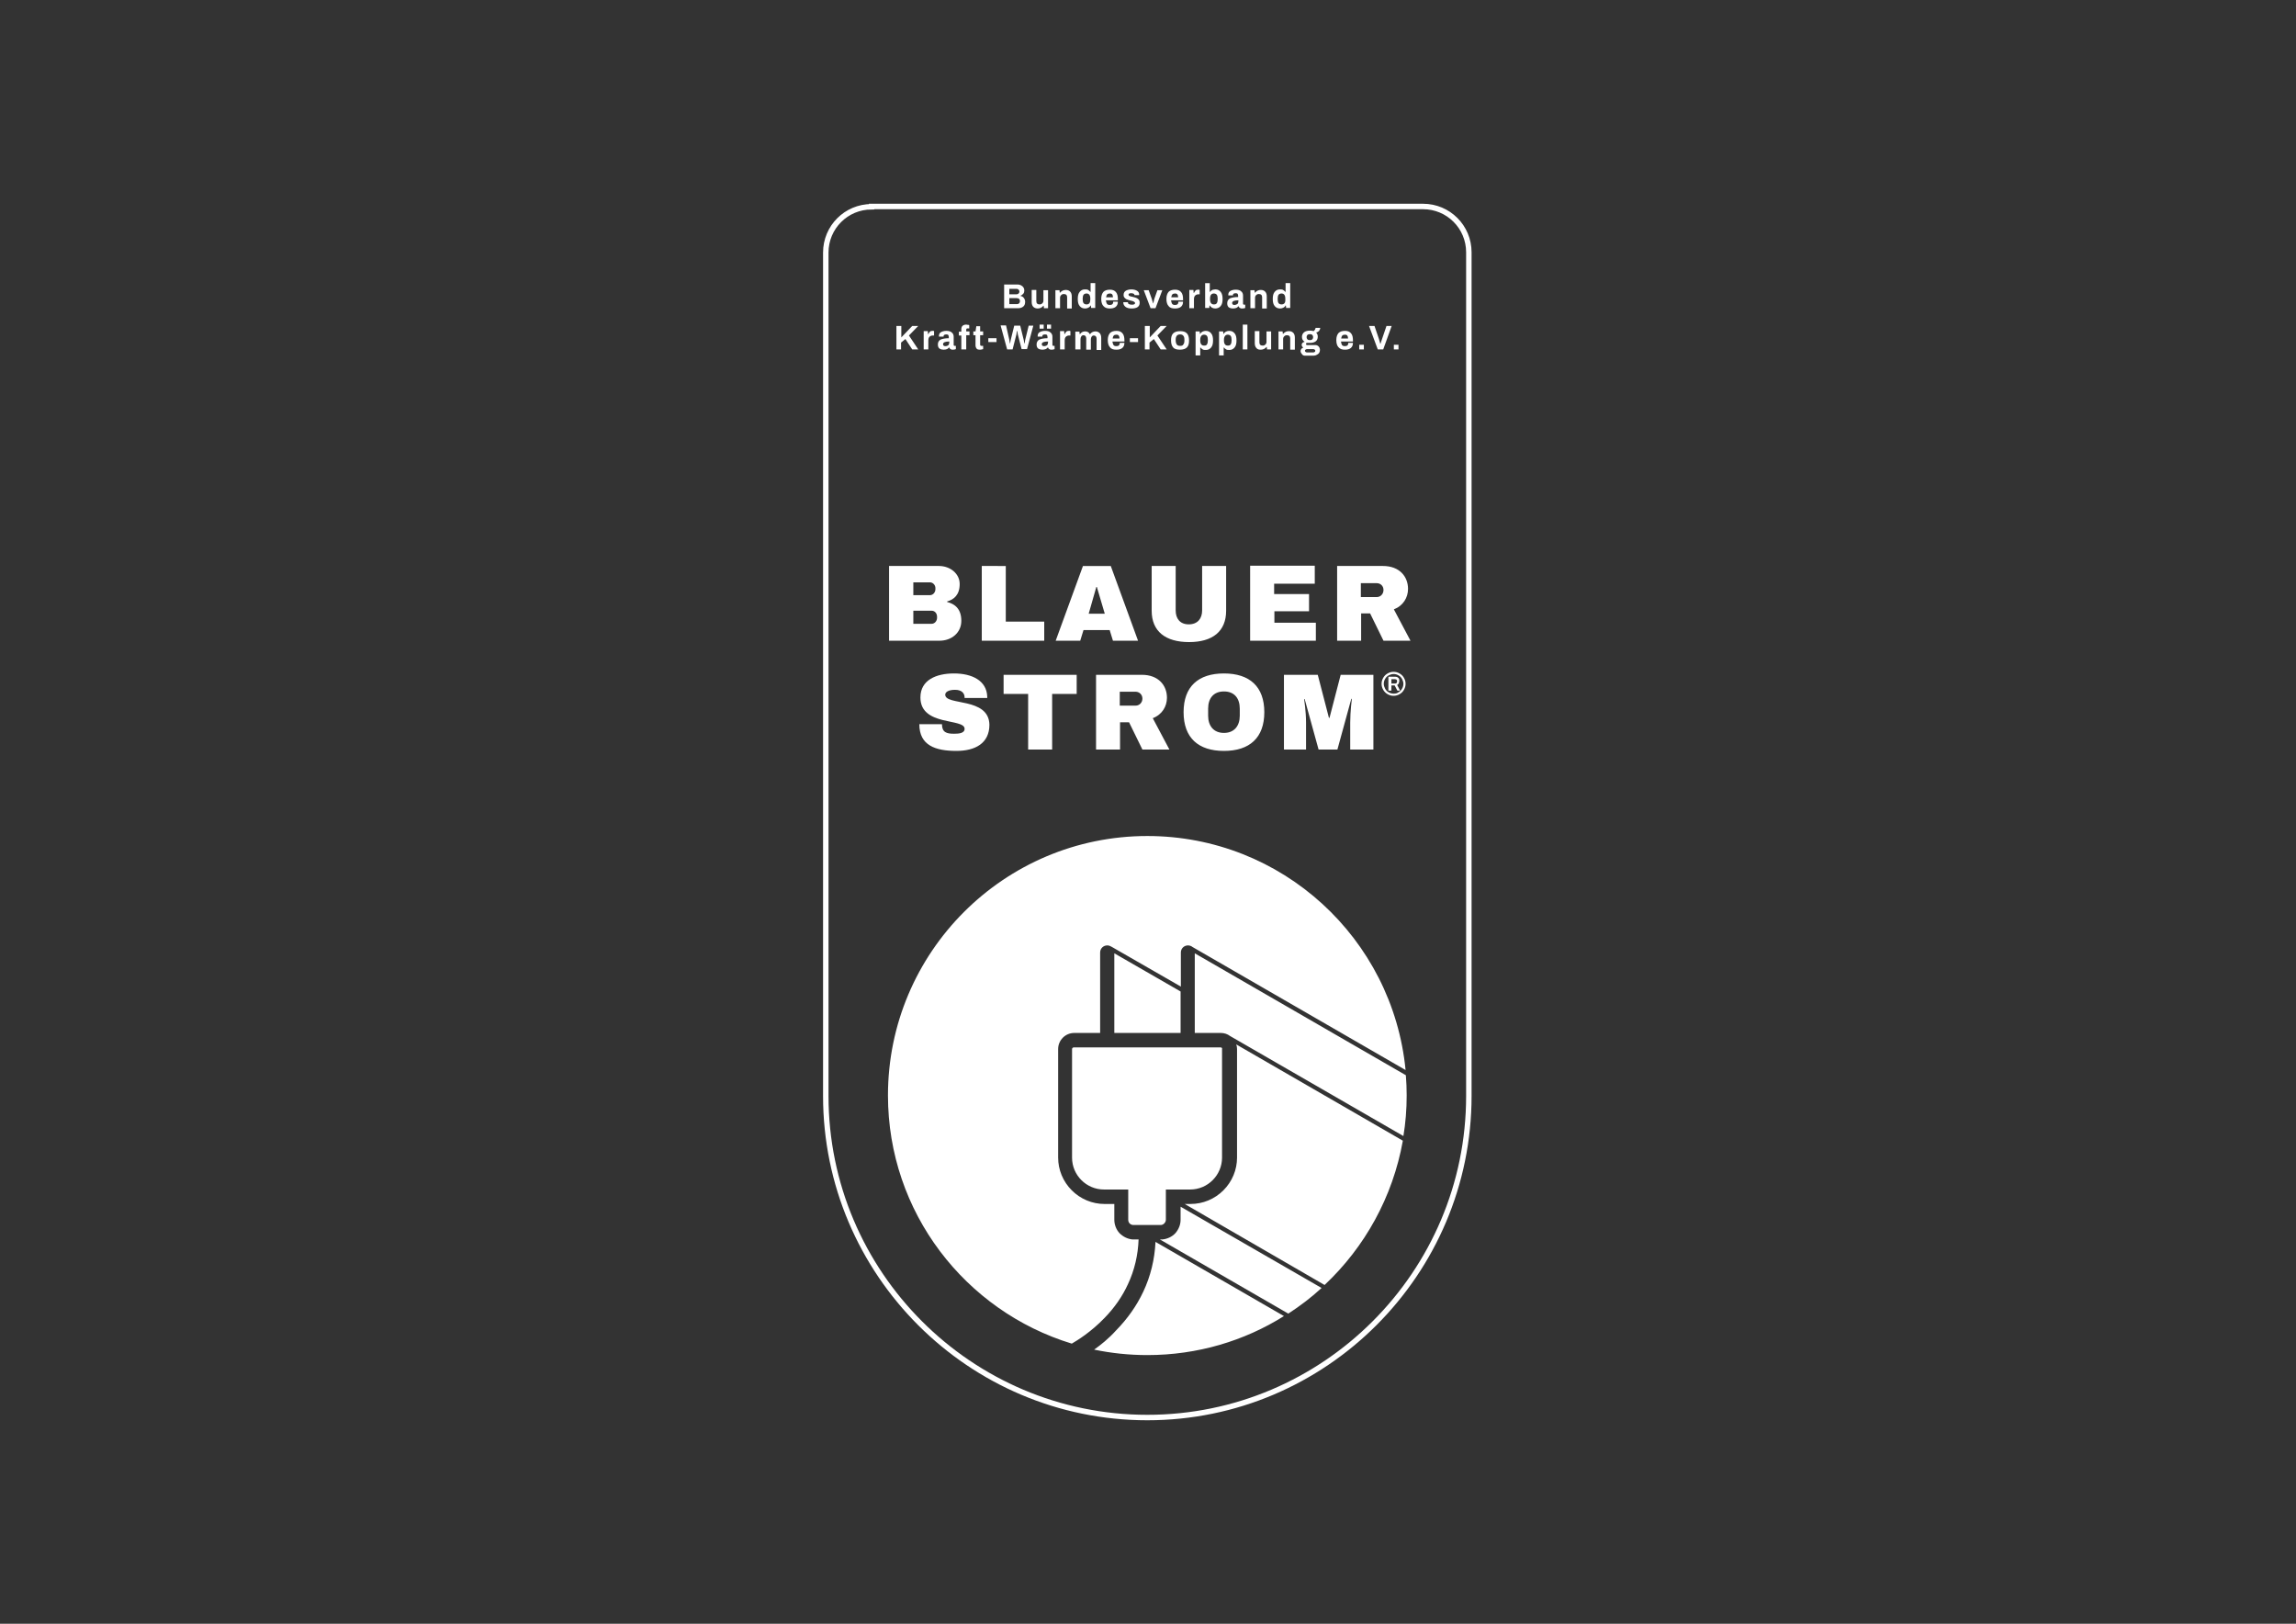
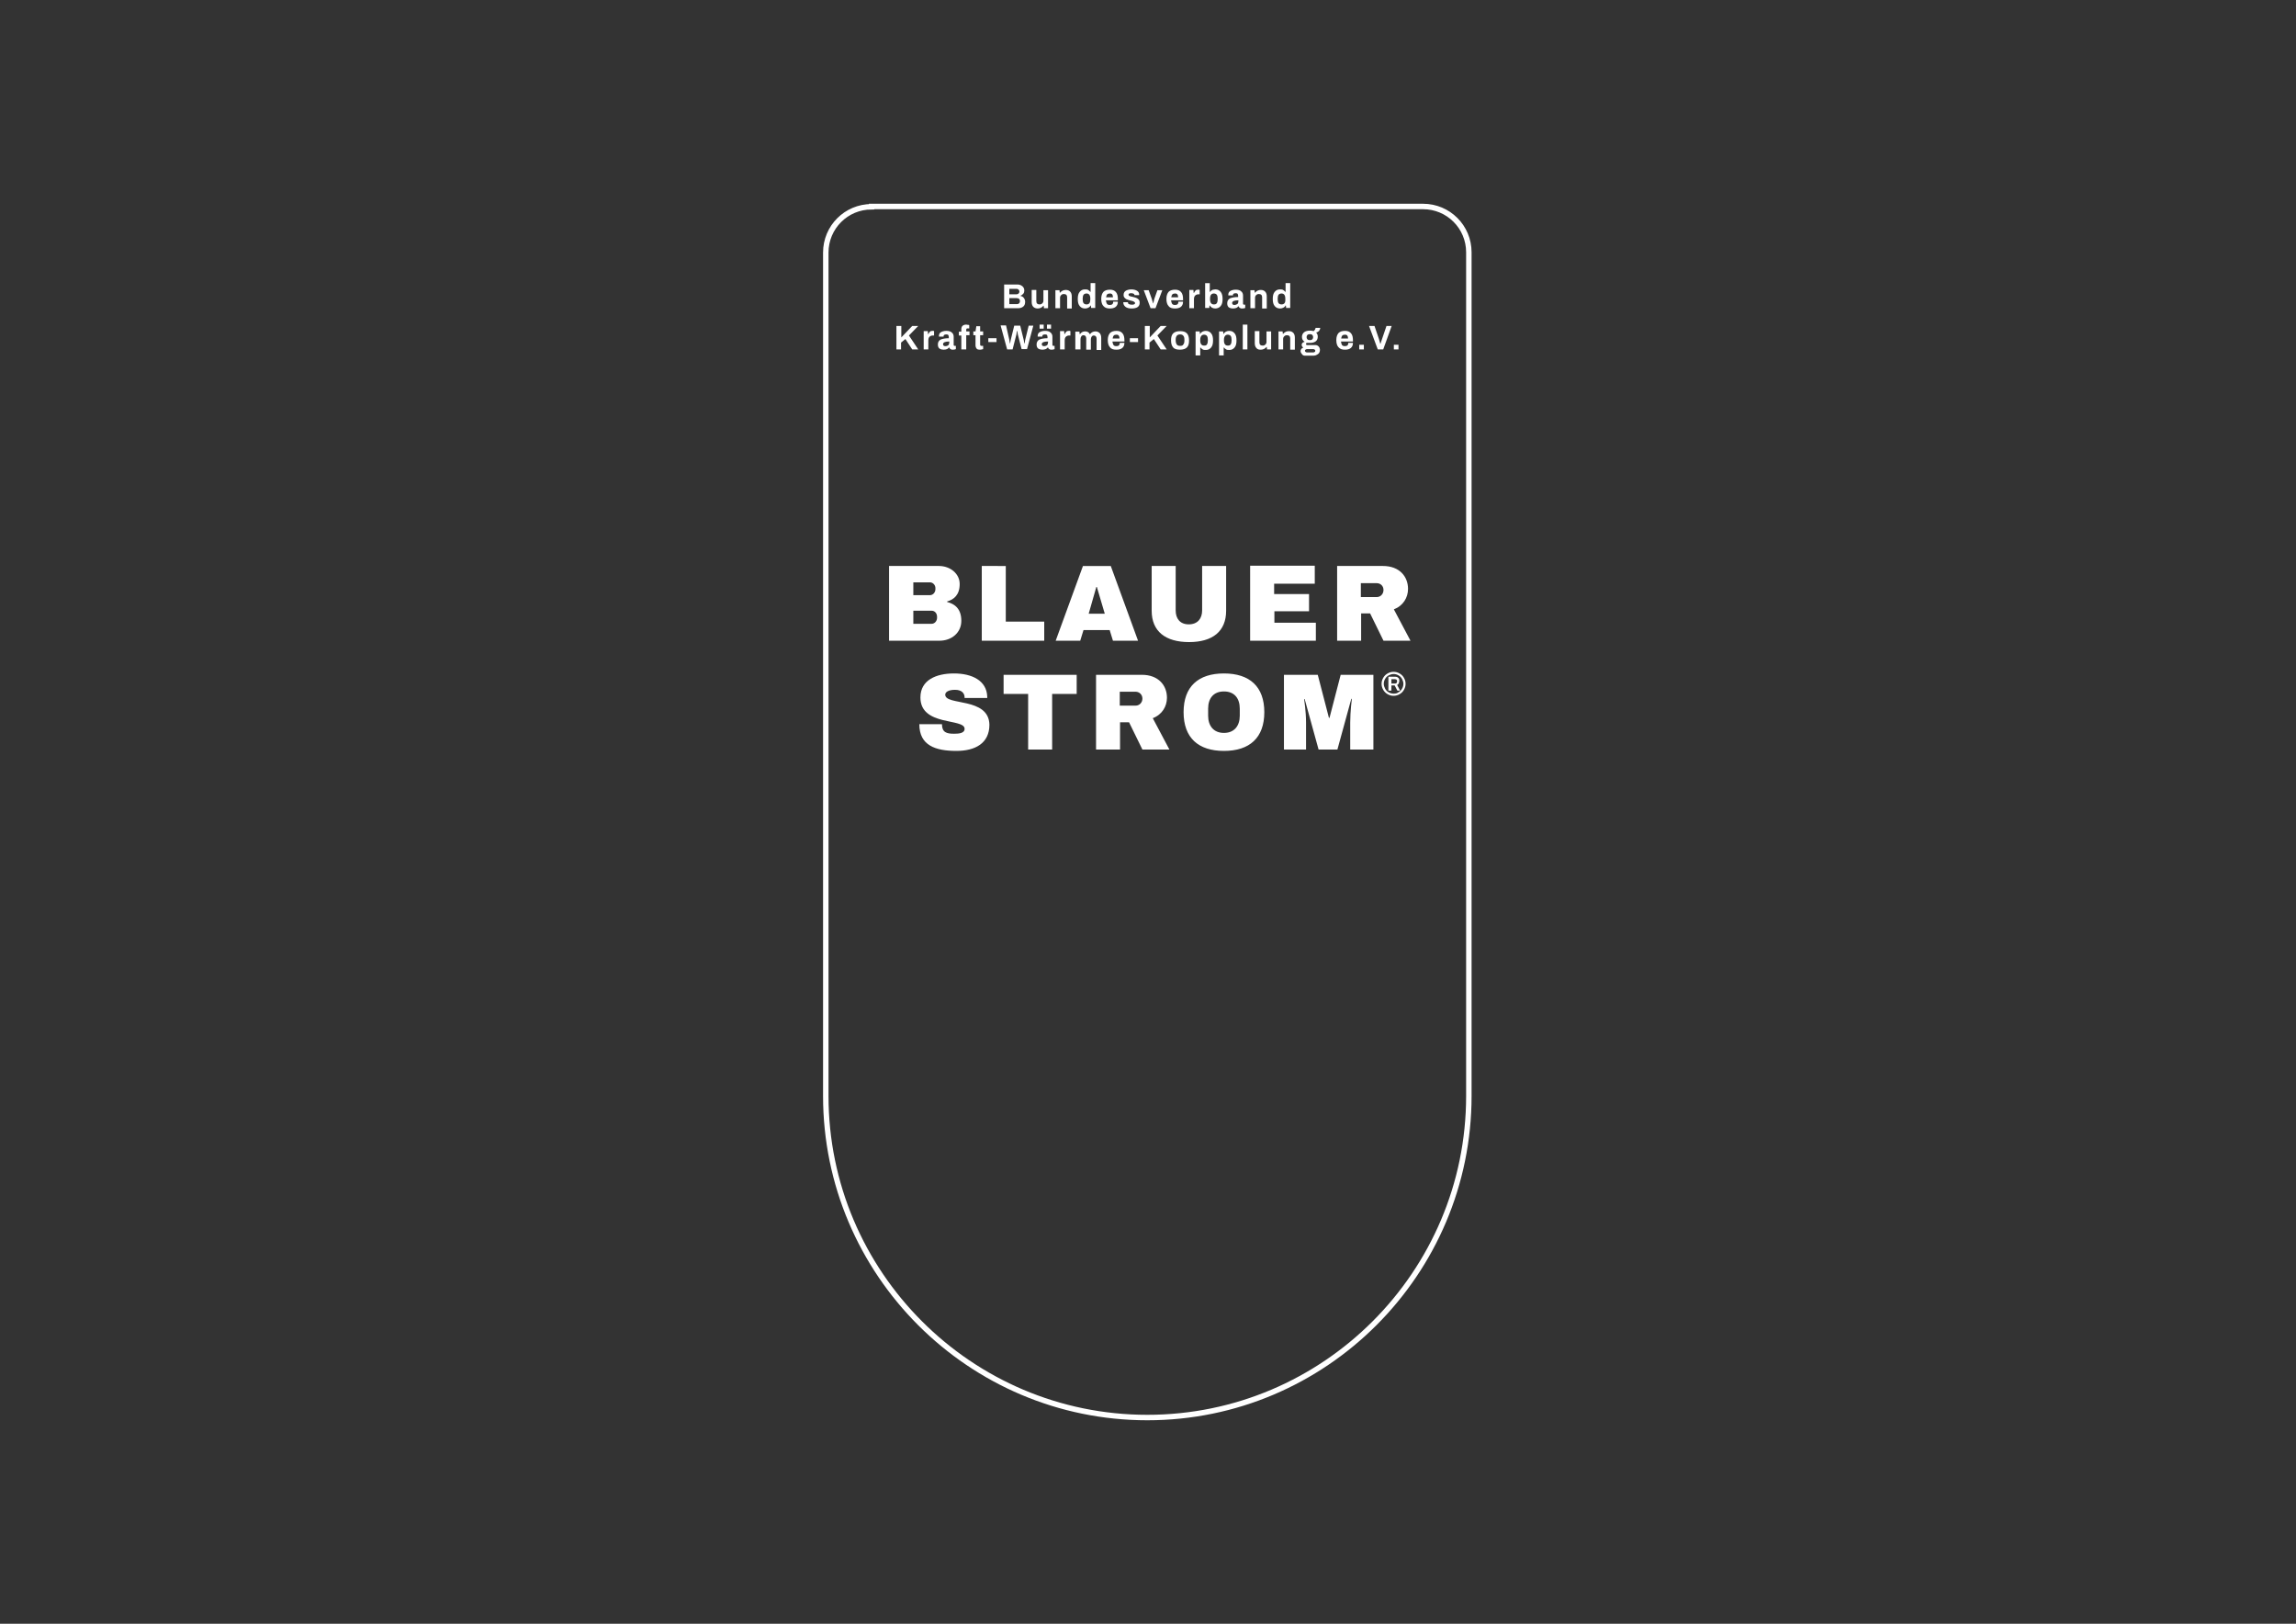
<svg xmlns="http://www.w3.org/2000/svg" version="1.1" id="Ebene_1" x="0px" y="0px" viewBox="0 0 841.9 595.3" style="enable-background:new 0 0 841.9 595.3;" xml:space="preserve">
  <rect x="0" y="0" width="841.9" height="595.3" fill="#333333" stroke="none" />
  <style type="text/css">
	.st0{fill:none;stroke:#FFFFFF;stroke-width:2;}
	.st1{fill:#FFFFFF;}
</style>
  <g>
    <g>
      <path class="st0" d="M319.6,75.8c-9.3,0-16.8,7.5-16.8,16.8v309.2c0,65,52.9,117.9,117.9,117.9c65,0,117.9-52.9,117.9-117.9V92.5    c0-9.3-7.5-16.8-16.8-16.8H319.6L319.6,75.8z" />
    </g>
    <path class="st1" d="M349.8,246.9c-6.5,0-12.3,2.4-12.3,8.8c0,10.7,16.2,7.5,16.2,11.5c0,1.7-2.3,1.8-3.9,1.8   c-2.7,0-4.4-0.5-4.4-3.5h-8.3c0,7.8,5.9,9.8,13.6,9.8c6.9,0,12.1-2.8,12.1-9.6c-0.2-10.2-16.2-6.9-16.2-11c0-1,1.2-1.8,3.6-1.8   c2.6,0,3.5,1.4,3.5,2.8v0.2h8.3v-0.5C361.8,249.5,356.4,246.9,349.8,246.9L349.8,246.9z M394.8,254.4v-7H368v7h9v20.4h8.8v-20.4   H394.8L394.8,254.4z M427.9,255.8c0-4.5-3.1-8.4-9.2-8.4h-16.8v27.4h8.8v-10h3.3l4.9,10h9.9l-6.1-11.5   C426.1,262,427.9,259,427.9,255.8L427.9,255.8z M418.9,256.1c0,1.5-1.1,2.6-2.5,2.6h-5.8v-5.1h5.8   C417.8,253.6,418.9,254.7,418.9,256.1L418.9,256.1z M448.8,246.9c-9.4,0-14.8,4.8-14.8,14.2c0,9.4,5.4,14.2,14.8,14.2   s14.8-4.8,14.8-14.2C463.6,251.7,458.2,246.9,448.8,246.9L448.8,246.9z M448.8,253.5c3.9,0,5.8,2.6,5.8,6.3v2.6   c0,3.7-2,6.3-5.8,6.3s-5.8-2.6-5.8-6.3v-2.6C443,256.1,444.9,253.5,448.8,253.5L448.8,253.5z M503.6,274.8v-27.4h-12l-4.1,15.8   h-0.2l-4.1-15.8h-12.4v27.4h8.1v-9.9c0-4.1-0.7-8.6-0.7-8.6h0.2l5.1,18.5h6.9l5.1-18.6h0.2c0,0-0.6,4.5-0.6,8.7v9.9H503.6   L503.6,274.8z" />
    <path class="st1" d="M344.3,207.5H326v27.4h18.5c4.4,0,8-2.9,8-7.3s-2.4-6.2-5.2-6.9v-0.2c2.5-0.7,4.6-2.4,4.6-6.4   C351.9,210.3,348.4,207.5,344.3,207.5L344.3,207.5z M334.9,213.5h6.1c1.1,0,2,1,2,2.1v0.4c0,1.2-0.9,2.2-2,2.2h-6.1V213.5   L334.9,213.5z M334.9,223.9h6.7c1.2,0,2,1,2,2.2v0.4c0,1.2-0.9,2.2-2,2.2h-6.7V223.9L334.9,223.9z M360,234.9h22.9v-7h-14.1v-20.4   H360V234.9L360,234.9z M417.3,234.9l-10-27.4h-10.2l-10,27.4h9l1.2-3.9h9.6l1.2,3.9H417.3L417.3,234.9z M402,215.2h0.2l2.9,9.8   h-5.9L402,215.2L402,215.2z M449.6,223.9v-16.4h-8.8v16.3c0,2.9-1.6,5.1-4.9,5.1c-3.2,0-4.8-2.1-4.8-5.1v-16.3h-8.8v16.4   c0,7.6,5.1,11.5,13.7,11.5S449.6,231.5,449.6,223.9L449.6,223.9z M458.5,234.9h24v-6.6h-15.2v-4.2H480v-6.3h-12.8v-3.8h14.9v-6.6   h-23.7V234.9L458.5,234.9z M516.3,215.9c0-4.5-3.1-8.4-9.2-8.4h-16.8v27.4h8.8v-10h3.3l4.9,10h9.9l-6.1-11.5   C514.5,222.1,516.3,219.1,516.3,215.9L516.3,215.9z M507.3,216.3c0,1.5-1.1,2.6-2.5,2.6H499v-5.1h5.8   C506.2,213.8,507.3,214.8,507.3,216.3L507.3,216.3z" />
    <path class="st1" d="M328.6,128.1h1.8v-2.5l1.6-1.3l2.5,3.8h2.2l-3.4-5.1l3.4-3.5h-2.2l-4,4.2v-4.2h-1.8V128.1L328.6,128.1z    M338.7,128.1h1.7v-3.2c0-0.6,0.1-1.1,0.4-1.4c0.3-0.3,0.7-0.5,1.2-0.5h0.5v-1.6c0,0-0.1,0-0.2-0.1c-0.1,0-0.3,0-0.4,0   c-0.4,0-0.7,0.1-0.9,0.3c-0.2,0.2-0.4,0.5-0.6,0.9h-0.1l-0.1-1.1h-1.5V128.1L338.7,128.1z M346,128.2c0.5,0,0.9-0.1,1.2-0.2   c0.3-0.1,0.6-0.4,0.8-0.6h0.1c0.1,0.3,0.2,0.5,0.5,0.6c0.2,0.2,0.5,0.2,0.9,0.2c0.4,0,0.7-0.1,1-0.2v-1.2h-0.4   c-0.1,0-0.2,0-0.3-0.1c-0.1-0.1-0.1-0.2-0.1-0.3v-2.9c0-0.7-0.2-1.2-0.7-1.6c-0.4-0.4-1.1-0.6-2-0.6c-0.8,0-1.5,0.2-2,0.5   c-0.5,0.3-0.7,0.8-0.7,1.3c0,0.1,0,0.2,0,0.3h1.7v-0.2c0-0.2,0.1-0.3,0.2-0.4c0.2-0.1,0.4-0.2,0.8-0.2c0.4,0,0.6,0.1,0.7,0.2   c0.1,0.2,0.2,0.4,0.2,0.7v0.5c-1.3,0-2.3,0.2-3,0.5c-0.7,0.4-1,1-1,1.8c0,0.7,0.2,1.2,0.6,1.5C345,128.1,345.5,128.2,346,128.2   L346,128.2L346,128.2z M346.6,126.9c-0.3,0-0.5-0.1-0.6-0.2c-0.1-0.1-0.2-0.3-0.2-0.5c0-0.7,0.8-1,2.3-1v0.2c0,0.5-0.1,0.8-0.3,1.1   C347.4,126.8,347.1,126.9,346.6,126.9L346.6,126.9L346.6,126.9z M352.6,128.1h1.7v-5.2h1.2v-1.4h-1.2v-0.6c0-0.4,0.2-0.5,0.5-0.5   h0.6v-1.2c-0.1-0.1-0.3-0.1-0.5-0.1c-0.2,0-0.4-0.1-0.6-0.1c-0.6,0-1.1,0.2-1.4,0.5c-0.3,0.3-0.4,0.8-0.4,1.3v0.8h-0.9v1.4h0.9   V128.1L352.6,128.1z M359.4,128.2c0.2,0,0.4,0,0.6-0.1c0.2,0,0.4-0.1,0.5-0.1v-1.2h-0.6c-0.4,0-0.5-0.2-0.5-0.5v-3.4h1.1v-1.4h-1.1   v-1.9H358l-0.3,1.9h-0.8v1.4h0.8v3.6c0,0.5,0.1,0.9,0.4,1.3C358.3,128.1,358.7,128.2,359.4,128.2L359.4,128.2L359.4,128.2z    M362.4,125.4h3V124h-3V125.4L362.4,125.4z M369.3,128.1h2l1.4-5.5c0-0.2,0.1-0.4,0.1-0.7c0-0.3,0.1-0.5,0.1-0.6h0.1   c0,0.1,0,0.3,0.1,0.5c0,0.3,0.1,0.5,0.1,0.7l1.4,5.5h2l2.3-8.6h-1.7l-1.3,5.3c0,0.2-0.1,0.4-0.1,0.7c0,0.3-0.1,0.5-0.1,0.5h-0.1   c0-0.1,0-0.3-0.1-0.6c0-0.3-0.1-0.5-0.1-0.6l-1.3-5.3h-2.2l-1.3,5.3c0,0.2-0.1,0.4-0.1,0.6c0,0.3-0.1,0.5-0.1,0.6h-0.1   c0-0.1,0-0.3-0.1-0.6c0-0.3-0.1-0.5-0.1-0.7l-1.2-5.3h-2L369.3,128.1L369.3,128.1z M382.2,128.2c0.5,0,0.9-0.1,1.2-0.2   c0.3-0.1,0.6-0.4,0.8-0.6h0.1c0.1,0.3,0.2,0.5,0.5,0.6c0.2,0.2,0.5,0.2,0.9,0.2c0.4,0,0.7-0.1,1-0.2v-1.2h-0.4   c-0.1,0-0.2,0-0.3-0.1c-0.1-0.1-0.1-0.2-0.1-0.3v-2.9c0-0.7-0.2-1.2-0.7-1.6c-0.4-0.4-1.1-0.6-2-0.6c-0.8,0-1.5,0.2-2,0.5   c-0.5,0.3-0.7,0.8-0.7,1.3c0,0.1,0,0.2,0,0.3h1.7v-0.2c0-0.2,0.1-0.3,0.2-0.4c0.2-0.1,0.4-0.2,0.8-0.2c0.4,0,0.6,0.1,0.7,0.2   c0.1,0.2,0.2,0.4,0.2,0.7v0.5c-1.3,0-2.3,0.2-3,0.5c-0.7,0.4-1,1-1,1.8c0,0.7,0.2,1.2,0.6,1.5C381.2,128.1,381.7,128.2,382.2,128.2   L382.2,128.2L382.2,128.2z M382.8,126.9c-0.3,0-0.5-0.1-0.6-0.2c-0.1-0.1-0.2-0.3-0.2-0.5c0-0.7,0.8-1,2.3-1v0.2   c0,0.5-0.1,0.8-0.3,1.1C383.6,126.8,383.3,126.9,382.8,126.9L382.8,126.9L382.8,126.9z M381.2,120.5h1.5V119h-1.5V120.5   L381.2,120.5z M383.9,120.5h1.5V119h-1.5V120.5L383.9,120.5z M388.7,128.1h1.7v-3.2c0-0.6,0.1-1.1,0.4-1.4c0.3-0.3,0.7-0.5,1.2-0.5   h0.5v-1.6c0,0-0.1,0-0.2-0.1c-0.1,0-0.3,0-0.4,0c-0.4,0-0.7,0.1-0.9,0.3c-0.2,0.2-0.4,0.5-0.6,0.9h-0.1l-0.1-1.1h-1.5V128.1   L388.7,128.1z M394.5,128.1h1.7v-3.8c0-0.4,0.1-0.7,0.3-1c0.2-0.3,0.5-0.4,0.8-0.4c0.6,0,1,0.4,1,1.2v4.1h1.7v-3.8   c0-0.4,0.1-0.7,0.3-1c0.2-0.3,0.5-0.4,0.8-0.4c0.6,0,1,0.4,1,1.2v4.1h1.7v-4.4c0-0.8-0.2-1.4-0.6-1.8c-0.4-0.4-0.9-0.6-1.5-0.6   c-0.8,0-1.5,0.3-2,1h-0.1c-0.3-0.7-0.9-1-1.7-1c-0.8,0-1.4,0.3-1.9,1h-0.1l-0.1-0.9h-1.5V128.1L394.5,128.1z M409.4,128.2   c0.9,0,1.6-0.2,2.1-0.6c0.5-0.4,0.8-1,0.8-1.9h-1.7c0,0.4-0.1,0.7-0.3,0.9c-0.2,0.2-0.5,0.3-0.9,0.3c-0.5,0-0.9-0.1-1.1-0.4   c-0.2-0.3-0.3-0.7-0.4-1.3h4.4v-0.4c0-1.2-0.2-2-0.7-2.6c-0.5-0.6-1.2-0.9-2.2-0.9c-1.1,0-1.9,0.3-2.4,0.8   c-0.5,0.6-0.8,1.4-0.8,2.6c0,1.2,0.3,2.1,0.8,2.6C407.5,128,408.3,128.2,409.4,128.2L409.4,128.2L409.4,128.2z M408,124   c0.1-0.5,0.2-0.8,0.4-1c0.2-0.2,0.6-0.3,1-0.3c0.8,0,1.1,0.5,1.1,1.4H408L408,124z M414.3,125.4h3V124h-3V125.4L414.3,125.4z    M419.7,128.1h1.8v-2.5l1.6-1.3l2.5,3.8h2.2l-3.4-5.1l3.4-3.5h-2.2l-4,4.2v-4.2h-1.8V128.1L419.7,128.1z M432.7,128.2   c1.1,0,2-0.3,2.5-0.8c0.6-0.6,0.8-1.4,0.8-2.6c0-1.2-0.3-2.1-0.8-2.6c-0.6-0.6-1.4-0.8-2.5-0.8s-2,0.3-2.5,0.8   c-0.6,0.6-0.8,1.4-0.8,2.6c0,1.2,0.3,2.1,0.8,2.6C430.7,128,431.6,128.2,432.7,128.2L432.7,128.2L432.7,128.2z M432.7,126.8   c-0.6,0-1-0.2-1.2-0.5c-0.2-0.3-0.4-0.8-0.4-1.5v-0.2c0-0.7,0.1-1.1,0.4-1.5c0.2-0.3,0.7-0.5,1.2-0.5c0.6,0,1,0.2,1.2,0.5   c0.3,0.3,0.4,0.8,0.4,1.5v0.2c0,0.7-0.1,1.1-0.4,1.5C433.7,126.7,433.3,126.8,432.7,126.8L432.7,126.8L432.7,126.8z M438.4,130.3   h1.7v-2.9h0.1c0.2,0.3,0.5,0.5,0.8,0.7c0.3,0.2,0.7,0.2,1.2,0.2c0.8,0,1.4-0.3,1.9-0.9c0.5-0.6,0.7-1.4,0.7-2.6   c0-1.2-0.2-2-0.7-2.6c-0.5-0.6-1.1-0.9-2-0.9c-0.4,0-0.8,0.1-1.2,0.3c-0.4,0.2-0.6,0.4-0.8,0.8H440l-0.1-0.9h-1.5V130.3   L438.4,130.3z M441.5,126.7c-0.9,0-1.4-0.6-1.4-1.9v-0.2c0-1.2,0.5-1.9,1.4-1.9c0.5,0,0.9,0.2,1.1,0.5c0.2,0.3,0.3,0.8,0.3,1.4v0.2   c0,0.6-0.1,1.1-0.3,1.4C442.4,126.6,442.1,126.7,441.5,126.7L441.5,126.7L441.5,126.7z M447,130.3h1.7v-2.9h0.1   c0.2,0.3,0.5,0.5,0.8,0.7c0.3,0.2,0.7,0.2,1.2,0.2c0.8,0,1.4-0.3,1.9-0.9c0.5-0.6,0.7-1.4,0.7-2.6c0-1.2-0.2-2-0.7-2.6   c-0.5-0.6-1.1-0.9-2-0.9c-0.4,0-0.8,0.1-1.2,0.3c-0.4,0.2-0.6,0.4-0.8,0.8h-0.1l-0.1-0.9H447V130.3L447,130.3z M450.2,126.7   c-0.9,0-1.4-0.6-1.4-1.9v-0.2c0-1.2,0.5-1.9,1.4-1.9c0.5,0,0.9,0.2,1.1,0.5c0.2,0.3,0.3,0.8,0.3,1.4v0.2c0,0.6-0.1,1.1-0.3,1.4   C451.1,126.6,450.7,126.7,450.2,126.7L450.2,126.7L450.2,126.7z M455.7,128.1h1.7V119h-1.7V128.1L455.7,128.1z M462.3,128.2   c0.8,0,1.5-0.3,2.1-1h0.1l0.1,0.9h1.5v-6.6h-1.7v3.8c0,0.4-0.1,0.7-0.4,1c-0.3,0.3-0.6,0.4-1,0.4c-0.4,0-0.7-0.1-0.9-0.3   c-0.2-0.2-0.3-0.5-0.3-0.9v-4.1h-1.7v4.4c0,0.8,0.2,1.4,0.6,1.8C461.1,128.1,461.6,128.2,462.3,128.2L462.3,128.2L462.3,128.2z    M468.8,128.1h1.7v-3.8c0-0.4,0.1-0.7,0.4-1c0.3-0.3,0.6-0.4,1-0.4c0.4,0,0.7,0.1,0.9,0.3c0.2,0.2,0.3,0.5,0.3,0.9v4.1h1.7v-4.4   c0-0.8-0.2-1.4-0.6-1.8c-0.4-0.4-0.9-0.6-1.6-0.6c-0.8,0-1.5,0.3-2.1,1h-0.1l-0.1-0.9h-1.5V128.1L468.8,128.1z M478.5,130.4h3.1   c0.5,0,0.9-0.1,1.2-0.3c0.4-0.2,0.7-0.4,0.9-0.7c0.2-0.3,0.3-0.7,0.3-1.1c0-0.5-0.2-1-0.5-1.3c-0.3-0.3-0.7-0.5-1.2-0.5h-3   c-0.1,0-0.2,0-0.3-0.1c-0.1-0.1-0.1-0.2-0.1-0.3c0-0.1,0-0.2,0.1-0.3c0.1-0.1,0.2-0.1,0.4-0.1h1c0.9,0,1.6-0.2,2.1-0.6   c0.5-0.4,0.7-1,0.7-1.7c0-0.6-0.2-1.1-0.6-1.5c0.5-0.1,0.8-0.3,1.1-0.6c0.2-0.3,0.4-0.7,0.4-1.1h-1.7c0,0.2-0.1,0.4-0.2,0.6   c-0.1,0.2-0.3,0.4-0.5,0.6c-0.4-0.1-0.8-0.2-1.3-0.2c-0.9,0-1.7,0.2-2.2,0.6c-0.5,0.4-0.8,1-0.8,1.7c0,0.8,0.3,1.4,1,1.8   c-0.3,0.1-0.6,0.2-0.8,0.4c-0.2,0.2-0.3,0.4-0.3,0.7c0,0.4,0.2,0.8,0.6,1c-0.7,0.3-1,0.8-1,1.3c0,0.4,0.2,0.8,0.5,1.1   C477.6,130.2,478,130.4,478.5,130.4L478.5,130.4L478.5,130.4z M480.3,124.7c-0.4,0-0.7-0.1-0.9-0.3c-0.2-0.2-0.3-0.5-0.3-0.8   c0-0.3,0.1-0.6,0.3-0.8c0.2-0.2,0.5-0.3,0.9-0.3c0.4,0,0.7,0.1,0.9,0.3c0.2,0.2,0.3,0.5,0.3,0.8c0,0.3-0.1,0.6-0.3,0.8   C481,124.6,480.7,124.7,480.3,124.7L480.3,124.7L480.3,124.7z M479.2,129.2c-0.2,0-0.4-0.1-0.5-0.2c-0.1-0.1-0.2-0.3-0.2-0.4   c0-0.2,0.1-0.3,0.2-0.4c0.1-0.1,0.3-0.2,0.5-0.2h2.4c0.2,0,0.4,0.1,0.5,0.2c0.1,0.1,0.2,0.2,0.2,0.4c0,0.2-0.1,0.3-0.2,0.4   c-0.1,0.1-0.3,0.2-0.5,0.2H479.2L479.2,129.2z M493.2,128.2c0.9,0,1.6-0.2,2.1-0.6c0.5-0.4,0.8-1,0.8-1.9h-1.7   c0,0.4-0.1,0.7-0.3,0.9c-0.2,0.2-0.5,0.3-0.9,0.3c-0.5,0-0.9-0.1-1.1-0.4c-0.2-0.3-0.3-0.7-0.4-1.3h4.4v-0.4c0-1.2-0.2-2-0.7-2.6   c-0.5-0.6-1.2-0.9-2.2-0.9c-1.1,0-1.9,0.3-2.4,0.8c-0.5,0.6-0.8,1.4-0.8,2.6c0,1.2,0.3,2.1,0.8,2.6   C491.4,128,492.2,128.2,493.2,128.2L493.2,128.2L493.2,128.2z M491.8,124c0.1-0.5,0.2-0.8,0.4-1c0.2-0.2,0.6-0.3,1-0.3   c0.8,0,1.1,0.5,1.1,1.4H491.8L491.8,124z M498.4,128.1h1.7v-1.7h-1.7V128.1L498.4,128.1z M505.2,128.1h2l3.1-8.6h-1.9l-1.6,4.7   c-0.1,0.2-0.2,0.5-0.3,0.9c-0.1,0.4-0.2,0.7-0.3,0.9h-0.1c0-0.1-0.1-0.4-0.2-0.8c-0.1-0.4-0.2-0.7-0.3-1l-1.6-4.7h-2L505.2,128.1   L505.2,128.1z M511.1,128.1h1.7v-1.7h-1.7V128.1L511.1,128.1z" />
    <path class="st1" d="M368.3,113h5c0.8,0,1.4-0.2,1.9-0.6c0.5-0.4,0.7-1,0.7-1.8c0-0.5-0.2-1-0.5-1.4c-0.3-0.4-0.7-0.6-1.2-0.7v-0.1   c0.4-0.1,0.7-0.4,1-0.7c0.3-0.3,0.4-0.8,0.4-1.2c0-0.4-0.1-0.8-0.3-1.1c-0.2-0.3-0.5-0.6-0.9-0.8c-0.4-0.2-0.8-0.3-1.2-0.3h-5V113   L368.3,113z M370.1,107.8v-1.9h2.7c0.3,0,0.5,0.1,0.7,0.3c0.2,0.2,0.3,0.4,0.3,0.7c0,0.3-0.1,0.5-0.3,0.7c-0.2,0.2-0.4,0.3-0.8,0.3   H370.1L370.1,107.8z M370.1,111.4v-2.1h2.7c0.4,0,0.7,0.1,0.9,0.3c0.2,0.2,0.3,0.4,0.3,0.8c0,0.3-0.1,0.6-0.3,0.8   c-0.2,0.2-0.5,0.3-0.8,0.3H370.1L370.1,111.4z M380.5,113.1c0.8,0,1.5-0.3,2.1-1h0.1l0.1,0.9h1.5v-6.6h-1.7v3.8   c0,0.4-0.1,0.7-0.4,1c-0.3,0.3-0.6,0.4-1,0.4c-0.4,0-0.7-0.1-0.9-0.3c-0.2-0.2-0.3-0.5-0.3-0.9v-4.1h-1.7v4.4   c0,0.8,0.2,1.4,0.6,1.8C379.3,112.9,379.9,113.1,380.5,113.1L380.5,113.1L380.5,113.1z M387,113h1.7v-3.8c0-0.4,0.1-0.7,0.4-1   c0.3-0.3,0.6-0.4,1-0.4c0.4,0,0.7,0.1,0.9,0.3c0.2,0.2,0.3,0.5,0.3,0.9v4.1h1.7v-4.4c0-0.8-0.2-1.4-0.6-1.8   c-0.4-0.4-0.9-0.6-1.6-0.6c-0.8,0-1.5,0.3-2.1,1h-0.1l-0.1-0.9H387V113L387,113z M397.9,113.1c0.4,0,0.8-0.1,1.2-0.3   c0.4-0.2,0.6-0.4,0.8-0.8h0.1l0.1,0.9h1.5v-9.1h-1.7v3.2h-0.1c-0.2-0.3-0.5-0.5-0.8-0.7c-0.3-0.2-0.7-0.2-1.2-0.2   c-0.8,0-1.4,0.3-1.9,0.9c-0.5,0.6-0.7,1.4-0.7,2.6c0,1.2,0.2,2,0.7,2.6C396.4,112.8,397,113.1,397.9,113.1L397.9,113.1L397.9,113.1   z M398.4,111.6c-0.5,0-0.9-0.2-1.1-0.5c-0.2-0.3-0.3-0.8-0.3-1.4v-0.2c0-0.6,0.1-1.1,0.3-1.4c0.2-0.3,0.6-0.5,1.1-0.5   c0.9,0,1.4,0.6,1.4,1.9v0.2C399.8,111,399.4,111.6,398.4,111.6L398.4,111.6L398.4,111.6z M407,113.1c0.9,0,1.6-0.2,2.1-0.6   c0.5-0.4,0.8-1,0.8-1.9h-1.7c0,0.4-0.1,0.7-0.3,0.9c-0.2,0.2-0.5,0.3-0.9,0.3c-0.5,0-0.9-0.1-1.1-0.4c-0.2-0.3-0.3-0.7-0.4-1.3h4.4   v-0.4c0-1.2-0.2-2-0.7-2.6c-0.5-0.6-1.2-0.9-2.2-0.9c-1.1,0-1.9,0.3-2.4,0.8c-0.5,0.6-0.8,1.4-0.8,2.6c0,1.2,0.3,2.1,0.8,2.6   C405.2,112.9,406,113.1,407,113.1L407,113.1L407,113.1z M405.6,108.9c0.1-0.5,0.2-0.8,0.4-1c0.2-0.2,0.6-0.3,1-0.3   c0.8,0,1.1,0.5,1.1,1.4H405.6L405.6,108.9z M414.9,113.1c2,0,3-0.7,3-2.1c0-0.5-0.1-0.9-0.4-1.2c-0.3-0.3-0.6-0.5-0.9-0.6   c-0.4-0.1-0.8-0.3-1.4-0.4c-0.5-0.1-0.9-0.2-1.1-0.3c-0.2-0.1-0.3-0.3-0.3-0.5c0-0.2,0.1-0.3,0.3-0.4c0.2-0.1,0.5-0.1,0.8-0.1   c0.3,0,0.6,0.1,0.8,0.2c0.2,0.1,0.3,0.3,0.3,0.5v0h1.7l0-0.3c0-0.6-0.3-1-0.8-1.3c-0.5-0.3-1.2-0.5-2-0.5c-0.9,0-1.6,0.2-2.1,0.5   c-0.5,0.3-0.8,0.8-0.8,1.5c0,0.5,0.1,0.8,0.4,1.1c0.3,0.3,0.5,0.5,0.9,0.6c0.3,0.1,0.8,0.3,1.3,0.4c0.5,0.1,0.9,0.2,1.2,0.4   c0.2,0.1,0.4,0.3,0.4,0.5c0,0.2-0.1,0.4-0.4,0.5c-0.2,0.1-0.5,0.1-0.9,0.1c-0.4,0-0.7-0.1-0.9-0.2c-0.3-0.1-0.4-0.3-0.4-0.6v-0.1   h-1.7l0,0.2c0,0.6,0.3,1.1,0.8,1.5C413.2,112.9,414,113.1,414.9,113.1L414.9,113.1L414.9,113.1z M421.9,113h1.8l2.5-6.6h-1.8   l-1,2.8c-0.1,0.2-0.2,0.6-0.3,1.1c-0.1,0.5-0.2,0.8-0.2,0.9h-0.1c0-0.2-0.1-0.5-0.3-1c-0.1-0.5-0.2-0.8-0.3-1l-1-2.8h-1.8   L421.9,113L421.9,113z M430.9,113.1c0.9,0,1.6-0.2,2.1-0.6c0.5-0.4,0.8-1,0.8-1.9h-1.7c0,0.4-0.1,0.7-0.3,0.9   c-0.2,0.2-0.5,0.3-0.9,0.3c-0.5,0-0.9-0.1-1.1-0.4c-0.2-0.3-0.3-0.7-0.4-1.3h4.4v-0.4c0-1.2-0.2-2-0.7-2.6   c-0.5-0.6-1.2-0.9-2.2-0.9c-1.1,0-1.9,0.3-2.4,0.8c-0.5,0.6-0.8,1.4-0.8,2.6c0,1.2,0.3,2.1,0.8,2.6   C429,112.9,429.8,113.1,430.9,113.1L430.9,113.1L430.9,113.1z M429.5,108.9c0.1-0.5,0.2-0.8,0.4-1c0.2-0.2,0.6-0.3,1-0.3   c0.8,0,1.1,0.5,1.1,1.4H429.5L429.5,108.9z M436.1,113h1.7v-3.2c0-0.6,0.1-1.1,0.4-1.4c0.3-0.3,0.7-0.5,1.2-0.5h0.5v-1.6   c0,0-0.1,0-0.2-0.1c-0.1,0-0.3,0-0.4,0c-0.4,0-0.7,0.1-0.9,0.3c-0.2,0.2-0.4,0.5-0.6,0.9h-0.1l-0.1-1.1h-1.5V113L436.1,113z    M445.6,113.1c0.8,0,1.5-0.3,2-0.9c0.5-0.6,0.7-1.4,0.7-2.6c0-1.1-0.2-2-0.7-2.6c-0.5-0.6-1.1-0.9-1.9-0.9c-0.4,0-0.8,0.1-1.2,0.2   c-0.3,0.2-0.6,0.4-0.8,0.7h-0.1v-3.2h-1.7v9.1h1.5l0.1-0.9h0.1c0.2,0.3,0.5,0.6,0.8,0.8C444.8,113,445.2,113.1,445.6,113.1   L445.6,113.1L445.6,113.1z M445.1,111.6c-0.9,0-1.4-0.6-1.4-1.9v-0.2c0-1.3,0.5-1.9,1.4-1.9c0.5,0,0.9,0.2,1.1,0.5   c0.2,0.3,0.3,0.8,0.3,1.4v0.2c0,0.6-0.1,1.1-0.3,1.4C446,111.5,445.6,111.6,445.1,111.6L445.1,111.6L445.1,111.6z M452.1,113.1   c0.5,0,0.9-0.1,1.2-0.2c0.3-0.1,0.6-0.4,0.8-0.6h0.1c0.1,0.3,0.2,0.5,0.5,0.6c0.2,0.2,0.5,0.2,0.9,0.2c0.4,0,0.7-0.1,1-0.2v-1.2   h-0.4c-0.1,0-0.2,0-0.3-0.1c-0.1-0.1-0.1-0.2-0.1-0.3v-2.9c0-0.7-0.2-1.2-0.7-1.6c-0.4-0.4-1.1-0.6-2-0.6c-0.8,0-1.5,0.2-2,0.5   c-0.5,0.3-0.7,0.8-0.7,1.3c0,0.1,0,0.2,0,0.3h1.7v-0.2c0-0.2,0.1-0.3,0.2-0.4c0.2-0.1,0.4-0.2,0.8-0.2c0.4,0,0.6,0.1,0.7,0.2   c0.1,0.2,0.2,0.4,0.2,0.7v0.5c-1.3,0-2.3,0.2-3,0.5c-0.7,0.4-1,1-1,1.8c0,0.7,0.2,1.2,0.6,1.5C451.1,113,451.6,113.1,452.1,113.1   L452.1,113.1L452.1,113.1z M452.6,111.8c-0.3,0-0.5-0.1-0.6-0.2c-0.1-0.1-0.2-0.3-0.2-0.5c0-0.7,0.8-1,2.3-1v0.2   c0,0.5-0.1,0.8-0.3,1.1C453.5,111.6,453.1,111.8,452.6,111.8L452.6,111.8L452.6,111.8z M458.5,113h1.7v-3.8c0-0.4,0.1-0.7,0.4-1   c0.3-0.3,0.6-0.4,1-0.4c0.4,0,0.7,0.1,0.9,0.3c0.2,0.2,0.3,0.5,0.3,0.9v4.1h1.7v-4.4c0-0.8-0.2-1.4-0.6-1.8   c-0.4-0.4-0.9-0.6-1.6-0.6c-0.8,0-1.5,0.3-2.1,1h-0.1l-0.1-0.9h-1.5V113L458.5,113z M469.4,113.1c0.4,0,0.8-0.1,1.2-0.3   c0.4-0.2,0.6-0.4,0.8-0.8h0.1l0.1,0.9h1.5v-9.1h-1.7v3.2h-0.1c-0.2-0.3-0.5-0.5-0.8-0.7c-0.3-0.2-0.7-0.2-1.2-0.2   c-0.8,0-1.4,0.3-1.9,0.9c-0.5,0.6-0.7,1.4-0.7,2.6c0,1.2,0.2,2,0.7,2.6C467.9,112.8,468.5,113.1,469.4,113.1L469.4,113.1   L469.4,113.1z M469.9,111.6c-0.5,0-0.9-0.2-1.1-0.5c-0.2-0.3-0.3-0.8-0.3-1.4v-0.2c0-0.6,0.1-1.1,0.3-1.4c0.2-0.3,0.6-0.5,1.1-0.5   c0.9,0,1.4,0.6,1.4,1.9v0.2C471.4,111,470.9,111.6,469.9,111.6L469.9,111.6L469.9,111.6z" />
-     <path class="st1" d="M515.4,392.3c-4.7-48.2-45.3-85.8-94.7-85.8c-52.5,0-95.1,42.6-95.1,95.1c0,42.9,28.4,79.1,67.4,91   c1.9-1.1,7-4.2,12-9.4c3.7-3.8,6.6-8,8.6-12.4c2.4-5.1,3.7-10.7,3.9-16.4h-2.2l-0.1,0c-1.8-0.2-3.4-1-4.7-2.3   c-1.2-1.3-1.9-3.1-1.9-4.9v-5.8h-3.6c-4.5,0-8.8-1.8-12-5c-3.2-3.2-5-7.5-5-12v-39.8c0-3.2,2.6-5.9,5.9-5.9h9.5v-29.5   c0-1.5,1.2-2.6,2.6-2.6c0.6,0,1.1,0.2,1.6,0.5l25.4,14.6v-12.5c0-1.5,1.2-2.6,2.6-2.6c0.6,0,1.2,0.2,1.7,0.6L515.4,392.3   L515.4,392.3z M401.2,494.8c6.3,1.3,12.8,2,19.5,2c18.4,0,35.6-5.2,50.1-14.3l-47.1-27.2c-0.3,6.4-1.8,12.6-4.5,18.3   c-2.4,5.1-5.7,9.8-9.9,14.1C406.5,490.8,403.6,493.1,401.2,494.8L401.2,494.8z M485.7,471.1c14.7-13.8,25-32.2,28.7-52.9   l-61.1-35.3c0.2,0.5,0.3,1.1,0.3,1.7v39.8c0,4.5-1.8,8.8-5,12c-3.2,3.2-7.5,5-12,5h-2.2L485.7,471.1L485.7,471.1z M515.5,394.2   l-77.4-44.7v29.2h9.5c1.3,0,2.5,0.4,3.4,1.1l63.6,36.7c0.8-4.8,1.2-9.8,1.2-14.9C515.8,399.2,515.7,396.7,515.5,394.2L515.5,394.2z    M432.9,442.4v4.8c0,1.8-0.7,3.5-1.9,4.9c-1.2,1.3-2.9,2.1-4.7,2.3l-0.1,0h-0.9l47.1,27.2c4.3-2.8,8.4-5.9,12.2-9.4L432.9,442.4   L432.9,442.4z M408.6,349.5v29.2h24.3v-15.2L408.6,349.5L408.6,349.5z M447.6,384h-53.9c-0.3,0-0.6,0.3-0.6,0.6v39.8   c0,6.5,5.3,11.7,11.7,11.7h8.9v11.1c0,1,0.7,1.8,1.7,1.9h10.4c0.9-0.1,1.7-1,1.7-1.9v-11.1h8.9c6.5,0,11.7-5.3,11.7-11.7v-39.8   C448.2,384.3,448,384,447.6,384L447.6,384z" />
    <path class="st1" d="M511,255.1c0.8,0,1.5-0.2,2.2-0.6c0.7-0.4,1.2-0.9,1.6-1.6c0.4-0.7,0.6-1.4,0.6-2.2c0-0.8-0.2-1.5-0.6-2.2   c-0.4-0.7-0.9-1.2-1.6-1.6c-0.7-0.4-1.4-0.6-2.2-0.6c-0.8,0-1.5,0.2-2.2,0.6c-0.7,0.4-1.2,0.9-1.6,1.6c-0.4,0.7-0.6,1.4-0.6,2.2   c0,0.8,0.2,1.5,0.6,2.2c0.4,0.7,0.9,1.2,1.6,1.6C509.5,254.9,510.2,255.1,511,255.1L511,255.1L511,255.1z M511,254.3   c-0.7,0-1.3-0.2-1.8-0.5c-0.6-0.3-1-0.8-1.3-1.3c-0.3-0.6-0.5-1.2-0.5-1.8c0-0.7,0.2-1.3,0.5-1.8c0.3-0.6,0.8-1,1.3-1.3   c0.6-0.3,1.2-0.5,1.8-0.5c0.7,0,1.3,0.2,1.8,0.5c0.6,0.3,1,0.8,1.3,1.3c0.3,0.6,0.5,1.2,0.5,1.8c0,0.7-0.2,1.3-0.5,1.8   c-0.3,0.6-0.8,1-1.3,1.3C512.3,254.2,511.7,254.3,511,254.3L511,254.3L511,254.3z M509.2,253.2h1v-1.9h1.2l1,1.9h1l-1.1-2.1   c0.3-0.1,0.5-0.3,0.6-0.6c0.1-0.3,0.2-0.5,0.2-0.9c0-0.5-0.1-0.9-0.4-1.1c-0.3-0.3-0.7-0.4-1.2-0.4h-2.4V253.2L509.2,253.2z    M510.2,250.5v-1.5h1.3c0.2,0,0.4,0.1,0.6,0.2c0.1,0.1,0.2,0.3,0.2,0.6c0,0.2-0.1,0.4-0.2,0.6c-0.1,0.1-0.3,0.2-0.5,0.2H510.2   L510.2,250.5z" />
  </g>
</svg>